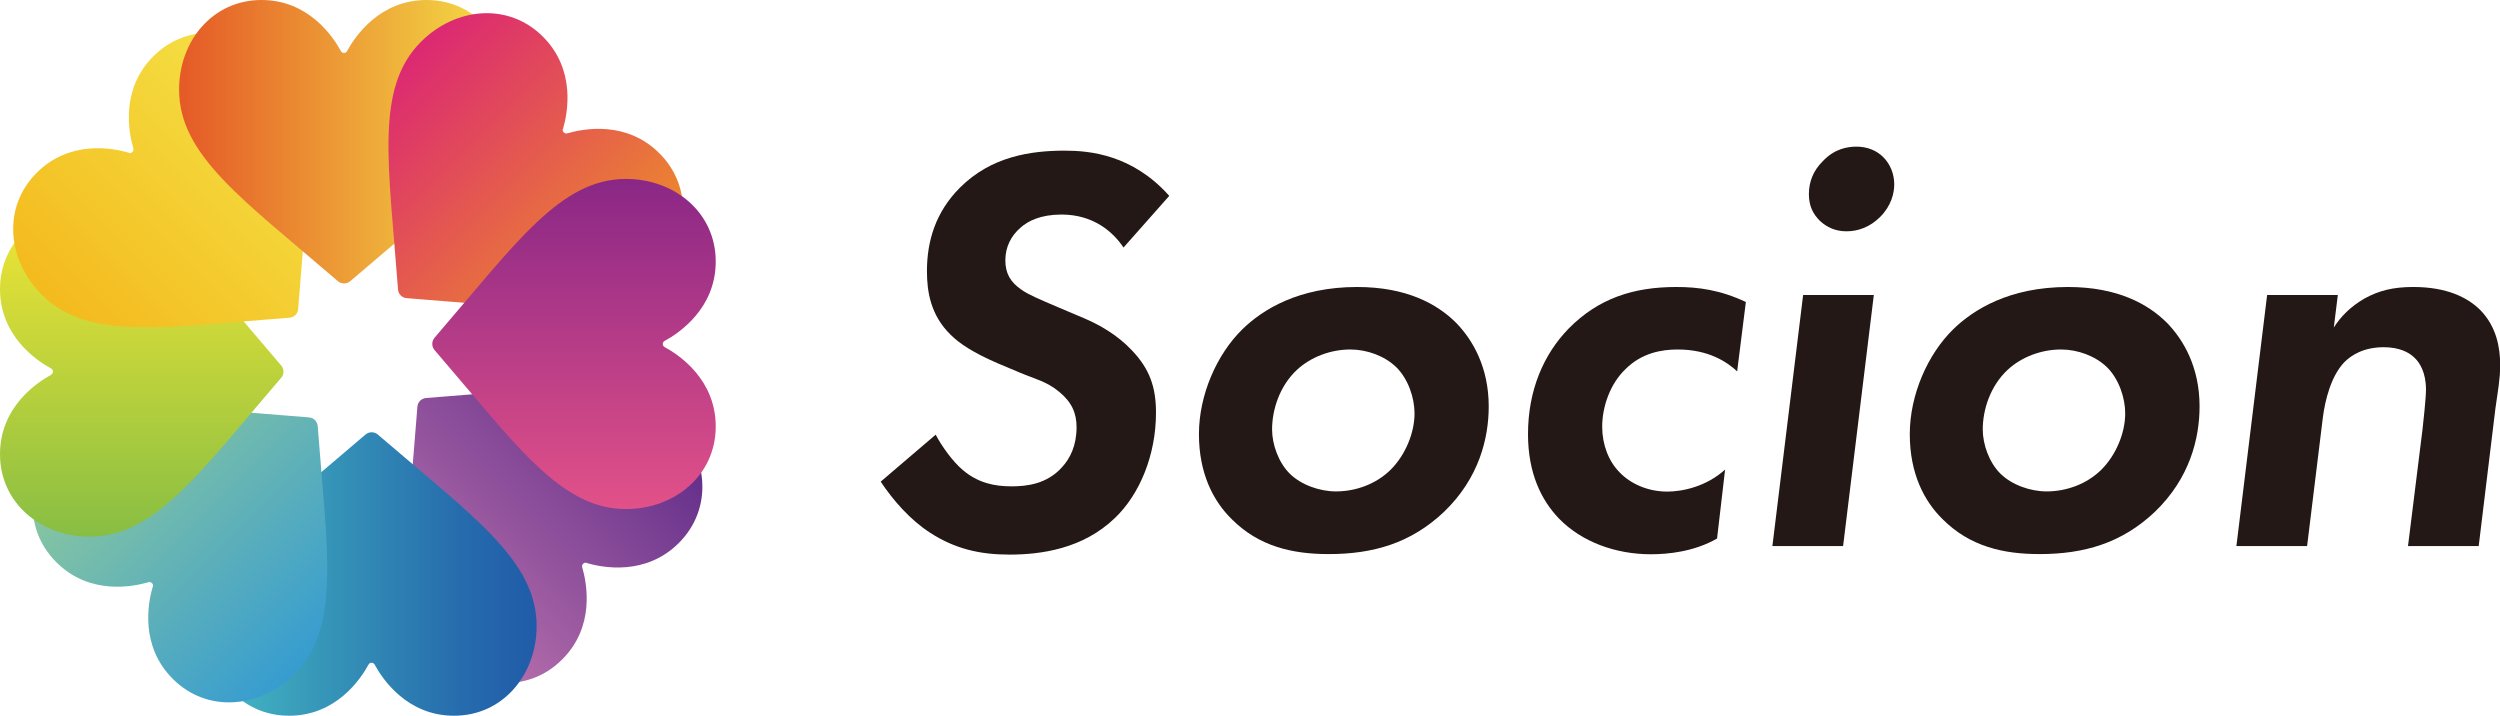
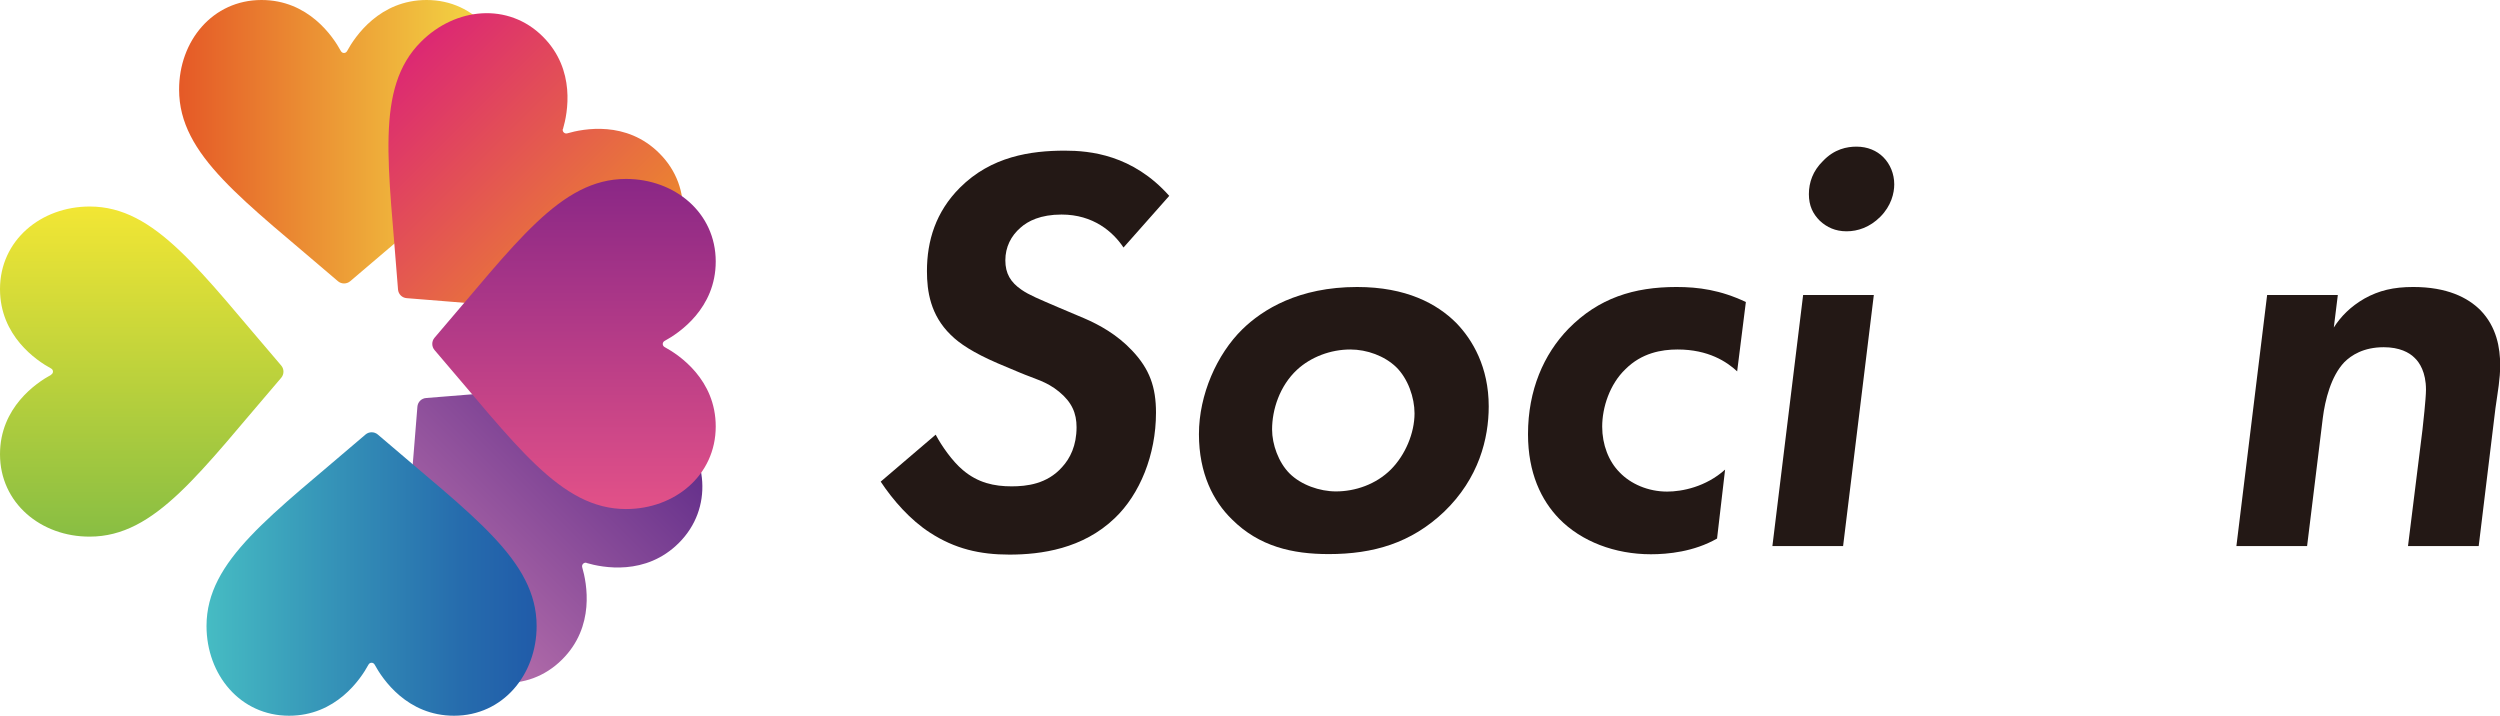
<svg xmlns="http://www.w3.org/2000/svg" viewBox="0 0 143.21 41">
  <defs>
    <style>.cls-1{fill:url(#linear-gradient-2);}.cls-1,.cls-2,.cls-3,.cls-4,.cls-5,.cls-6,.cls-7,.cls-8{mix-blend-mode:multiply;}.cls-2{fill:url(#linear-gradient-3);}.cls-3{fill:url(#linear-gradient-4);}.cls-4{fill:url(#linear-gradient-6);}.cls-5{fill:url(#linear-gradient-5);}.cls-6{fill:url(#linear-gradient-7);}.cls-7{fill:url(#linear-gradient-8);}.cls-9{isolation:isolate;}.cls-10{fill:#231815;}.cls-8{fill:url(#linear-gradient);}</style>
    <linearGradient id="linear-gradient" x1="-1493.83" y1="1414.01" x2="-1474.91" y2="1414.01" gradientTransform="translate(-19.94 2078.14) rotate(135)" gradientUnits="userSpaceOnUse">
      <stop offset="0" stop-color="#602c89" />
      <stop offset="1" stop-color="#bb73ad" />
    </linearGradient>
    <linearGradient id="linear-gradient-2" x1="-1130.1" y1="3718.44" x2="-1111.19" y2="3718.44" gradientTransform="translate(-1099.35 3751.33) rotate(-180)" gradientUnits="userSpaceOnUse">
      <stop offset="0" stop-color="#205ba9" />
      <stop offset=".23" stop-color="#266cad" />
      <stop offset=".67" stop-color="#3798b9" />
      <stop offset="1" stop-color="#46bcc3" />
    </linearGradient>
    <linearGradient id="linear-gradient-3" x1="756.78" y1="5090.88" x2="775.69" y2="5090.88" gradientTransform="translate(-3045.65 4171.38) rotate(-135)" gradientUnits="userSpaceOnUse">
      <stop offset="0" stop-color="#369cd0" />
      <stop offset="1" stop-color="#90ca9c" />
    </linearGradient>
    <linearGradient id="linear-gradient-4" x1="3061.22" y1="4726.95" x2="3080.13" y2="4726.95" gradientTransform="translate(-4718.84 3091.97) rotate(-90)" gradientUnits="userSpaceOnUse">
      <stop offset="0" stop-color="#88be43" />
      <stop offset="1" stop-color="#f2e634" />
    </linearGradient>
    <linearGradient id="linear-gradient-5" x1="4433.65" y1="2840.27" x2="4452.56" y2="2840.27" gradientTransform="translate(-5138.89 1145.67) rotate(-45)" gradientUnits="userSpaceOnUse">
      <stop offset="0" stop-color="#f4ba1e" />
      <stop offset="1" stop-color="#f4e246" />
    </linearGradient>
    <linearGradient id="linear-gradient-6" x1="4069.73" y1="535.64" x2="4088.64" y2="535.64" gradientTransform="translate(-4059.48 -527.52)" gradientUnits="userSpaceOnUse">
      <stop offset="0" stop-color="#e55927" />
      <stop offset="1" stop-color="#f4e246" />
    </linearGradient>
    <linearGradient id="linear-gradient-7" x1="2183.04" y1="-836.6" x2="2201.95" y2="-836.6" gradientTransform="translate(-2113.18 -947.57) rotate(45)" gradientUnits="userSpaceOnUse">
      <stop offset="0" stop-color="#dc2873" />
      <stop offset="1" stop-color="#ed9027" />
    </linearGradient>
    <linearGradient id="linear-gradient-8" x1="-121.59" y1="-472.87" x2="-102.68" y2="-472.87" gradientTransform="translate(-439.99 131.84) rotate(90)" gradientUnits="userSpaceOnUse">
      <stop offset="0" stop-color="#8a2786" />
      <stop offset="1" stop-color="#e25188" />
    </linearGradient>
  </defs>
  <g class="cls-9">
    <g id="_レイヤー_2">
      <g id="_レイヤー_1-2">
        <path class="cls-10" d="M64.36,14.18c-.6-.9-1.73-1.89-3.55-1.89-1.2,0-1.93.37-2.36.76-.53.46-.86,1.1-.86,1.86s.3,1.26.93,1.69c.43.3,1,.53,2.09,1l1.49.63c.86.37,1.89.93,2.76,1.86,1,1.06,1.36,2.09,1.36,3.55,0,2.42-.93,4.68-2.36,6.04-1.83,1.76-4.22,2.09-6.04,2.09-1.69,0-3.12-.33-4.55-1.26-1.13-.73-2.12-1.86-2.82-2.92l3.15-2.69c.33.63.96,1.53,1.56,2.03.86.73,1.79.93,2.79.93.86,0,2.03-.13,2.89-1.1.46-.5.83-1.23.83-2.29,0-.8-.27-1.43-1-2.03s-1.39-.73-2.26-1.1l-1.26-.53c-1.39-.6-2.19-1.13-2.69-1.63-1.16-1.13-1.36-2.49-1.36-3.65,0-1.73.5-3.39,1.89-4.78,1.79-1.79,4.05-2.12,6.01-2.12,1.43,0,3.88.23,5.98,2.59l-2.62,2.96Z" />
        <path class="cls-10" d="M83.42,18.5c.93.96,1.86,2.52,1.86,4.78,0,1.83-.56,4.12-2.56,6.04-1.89,1.79-4.05,2.42-6.61,2.42-2.06,0-3.98-.43-5.54-1.99-1.06-1.03-1.89-2.62-1.89-4.88s1.03-4.58,2.49-6.01c1.16-1.13,3.22-2.42,6.57-2.42,2.82,0,4.58.96,5.68,2.06ZM79.67,26.9c.83-.83,1.36-2.09,1.36-3.22,0-.9-.37-1.99-1.06-2.66-.66-.63-1.66-1-2.62-1-1.13,0-2.26.43-3.05,1.16-1,.93-1.43,2.29-1.43,3.42,0,.86.37,1.89,1,2.52.66.66,1.73,1.03,2.66,1.03,1.1,0,2.29-.4,3.15-1.26Z" />
        <path class="cls-10" d="M99.52,21.28c-.6-.56-1.66-1.26-3.42-1.26-.93,0-2.06.2-2.99,1.13-.9.86-1.33,2.19-1.33,3.29,0,1.03.37,1.99,1,2.62.63.66,1.63,1.1,2.72,1.1.86,0,2.22-.27,3.32-1.26l-.46,3.95c-1.33.76-2.82.9-3.79.9-2.06,0-3.98-.73-5.25-2.03-1.03-1.06-1.79-2.62-1.79-4.85,0-2.52.9-4.58,2.32-6.04,1.73-1.76,3.75-2.39,6.18-2.39,1.26,0,2.52.17,3.98.86l-.5,3.98Z" />
        <path class="cls-10" d="M107.34,16.9l-1.76,14.38h-4.05l1.76-14.38h4.05ZM104.42,9.23c.66-.7,1.39-.83,1.93-.83.63,0,1.16.23,1.53.6.4.4.63.96.63,1.56,0,.5-.17,1.23-.8,1.86-.6.6-1.29.83-1.93.83s-1.13-.23-1.53-.6c-.4-.4-.63-.86-.63-1.53s.23-1.33.8-1.89Z" />
-         <path class="cls-10" d="M124.14,18.5c.93.96,1.86,2.52,1.86,4.78,0,1.83-.56,4.12-2.56,6.04-1.89,1.79-4.05,2.42-6.61,2.42-2.06,0-3.98-.43-5.54-1.99-1.06-1.03-1.89-2.62-1.89-4.88s1.03-4.58,2.49-6.01c1.16-1.13,3.22-2.42,6.57-2.42,2.82,0,4.58.96,5.68,2.06ZM120.38,26.9c.83-.83,1.36-2.09,1.36-3.22,0-.9-.37-1.99-1.06-2.66-.66-.63-1.66-1-2.62-1-1.13,0-2.26.43-3.05,1.16-1,.93-1.43,2.29-1.43,3.42,0,.86.37,1.89,1,2.52.66.66,1.73,1.03,2.66,1.03,1.1,0,2.29-.4,3.15-1.26Z" />
        <path class="cls-10" d="M129.87,16.9h4.05l-.23,1.86c.4-.63.96-1.2,1.76-1.66.83-.46,1.66-.66,2.79-.66,1.93,0,3.12.6,3.85,1.33.93.96,1.13,2.16,1.13,3.15,0,.8-.13,1.46-.27,2.46l-.96,7.9h-4.05l.83-6.67c.03-.3.2-1.76.2-2.29,0-1-.37-1.56-.66-1.83-.3-.3-.86-.6-1.76-.6-1.16,0-1.86.46-2.26.86-.76.8-1.1,2.16-1.23,3.19l-.9,7.34h-4.05l1.76-14.38Z" />
        <path class="cls-8" d="M33.6,32.24c-.15-.04-.29.1-.25.25.27.93.75,3.4-1.15,5.29-1.98,1.98-5.01,1.68-6.98-.29-2.67-2.67-1.84-7.06-1.31-14.19.02-.27.23-.48.5-.5,7.13-.53,11.53-1.35,14.19,1.32,1.97,1.97,2.27,5,.29,6.98-1.9,1.9-4.37,1.42-5.29,1.15Z" />
        <path class="cls-1" d="M21.46,38.07c-.08-.14-.27-.14-.35,0-.46.85-1.87,2.93-4.55,2.93-2.8,0-4.73-2.35-4.73-5.14,0-3.77,3.69-6.3,9.11-10.97.2-.17.5-.17.7,0,5.42,4.67,9.1,7.2,9.1,10.97,0,2.79-1.93,5.14-4.73,5.14-2.68,0-4.09-2.08-4.55-2.93Z" />
-         <path class="cls-2" d="M8.76,33.6c.04-.15-.1-.29-.25-.25-.93.27-3.4.75-5.29-1.15-1.98-1.98-1.68-5.01.29-6.98,2.67-2.67,7.06-1.84,14.19-1.31.27.02.48.23.5.5.53,7.13,1.35,11.53-1.32,14.19-1.97,1.97-5,2.27-6.98.29-1.9-1.9-1.42-4.37-1.15-5.29Z" />
        <path class="cls-3" d="M2.93,21.46c.14-.08.14-.27,0-.35C2.08,20.65,0,19.24,0,16.56c0-2.8,2.35-4.73,5.14-4.73,3.77,0,6.3,3.69,10.97,9.11.17.2.17.5,0,.7-4.67,5.42-7.2,9.1-10.97,9.1C2.35,30.75,0,28.82,0,26.02c0-2.68,2.08-4.09,2.93-4.55Z" />
-         <path class="cls-5" d="M7.39,8.76c.15.04.29-.1.25-.25-.27-.93-.75-3.4,1.15-5.29,1.98-1.98,5.01-1.68,6.98.29,2.67,2.67,1.84,7.06,1.31,14.19-.02.27-.23.48-.5.5-7.13.53-11.53,1.35-14.19-1.32-1.97-1.97-2.27-5-.29-6.98,1.9-1.9,4.37-1.42,5.29-1.15Z" />
        <path class="cls-4" d="M19.53,2.93c.08.14.27.14.35,0C20.34,2.08,21.75,0,24.44,0c2.8,0,4.73,2.35,4.73,5.14,0,3.77-3.69,6.3-9.11,10.97-.2.17-.5.17-.7,0-5.42-4.67-9.1-7.2-9.1-10.97C10.25,2.35,12.18,0,14.98,0c2.68,0,4.09,2.08,4.55,2.93Z" />
        <path class="cls-6" d="M32.24,7.39c-.04.15.1.29.25.25.93-.27,3.4-.75,5.29,1.15,1.98,1.98,1.68,5.01-.29,6.98-2.67,2.67-7.06,1.84-14.19,1.31-.27-.02-.48-.23-.5-.5-.53-7.13-1.35-11.53,1.32-14.19,1.97-1.97,5-2.27,6.98-.29,1.9,1.9,1.42,4.37,1.15,5.29Z" />
        <path class="cls-7" d="M38.07,19.53c-.14.08-.14.27,0,.35.85.46,2.93,1.87,2.93,4.55,0,2.8-2.35,4.73-5.14,4.73-3.77,0-6.3-3.69-10.97-9.11-.17-.2-.17-.5,0-.7,4.67-5.42,7.2-9.1,10.97-9.1,2.79,0,5.14,1.93,5.14,4.73,0,2.68-2.08,4.09-2.93,4.55Z" />
      </g>
    </g>
  </g>
</svg>